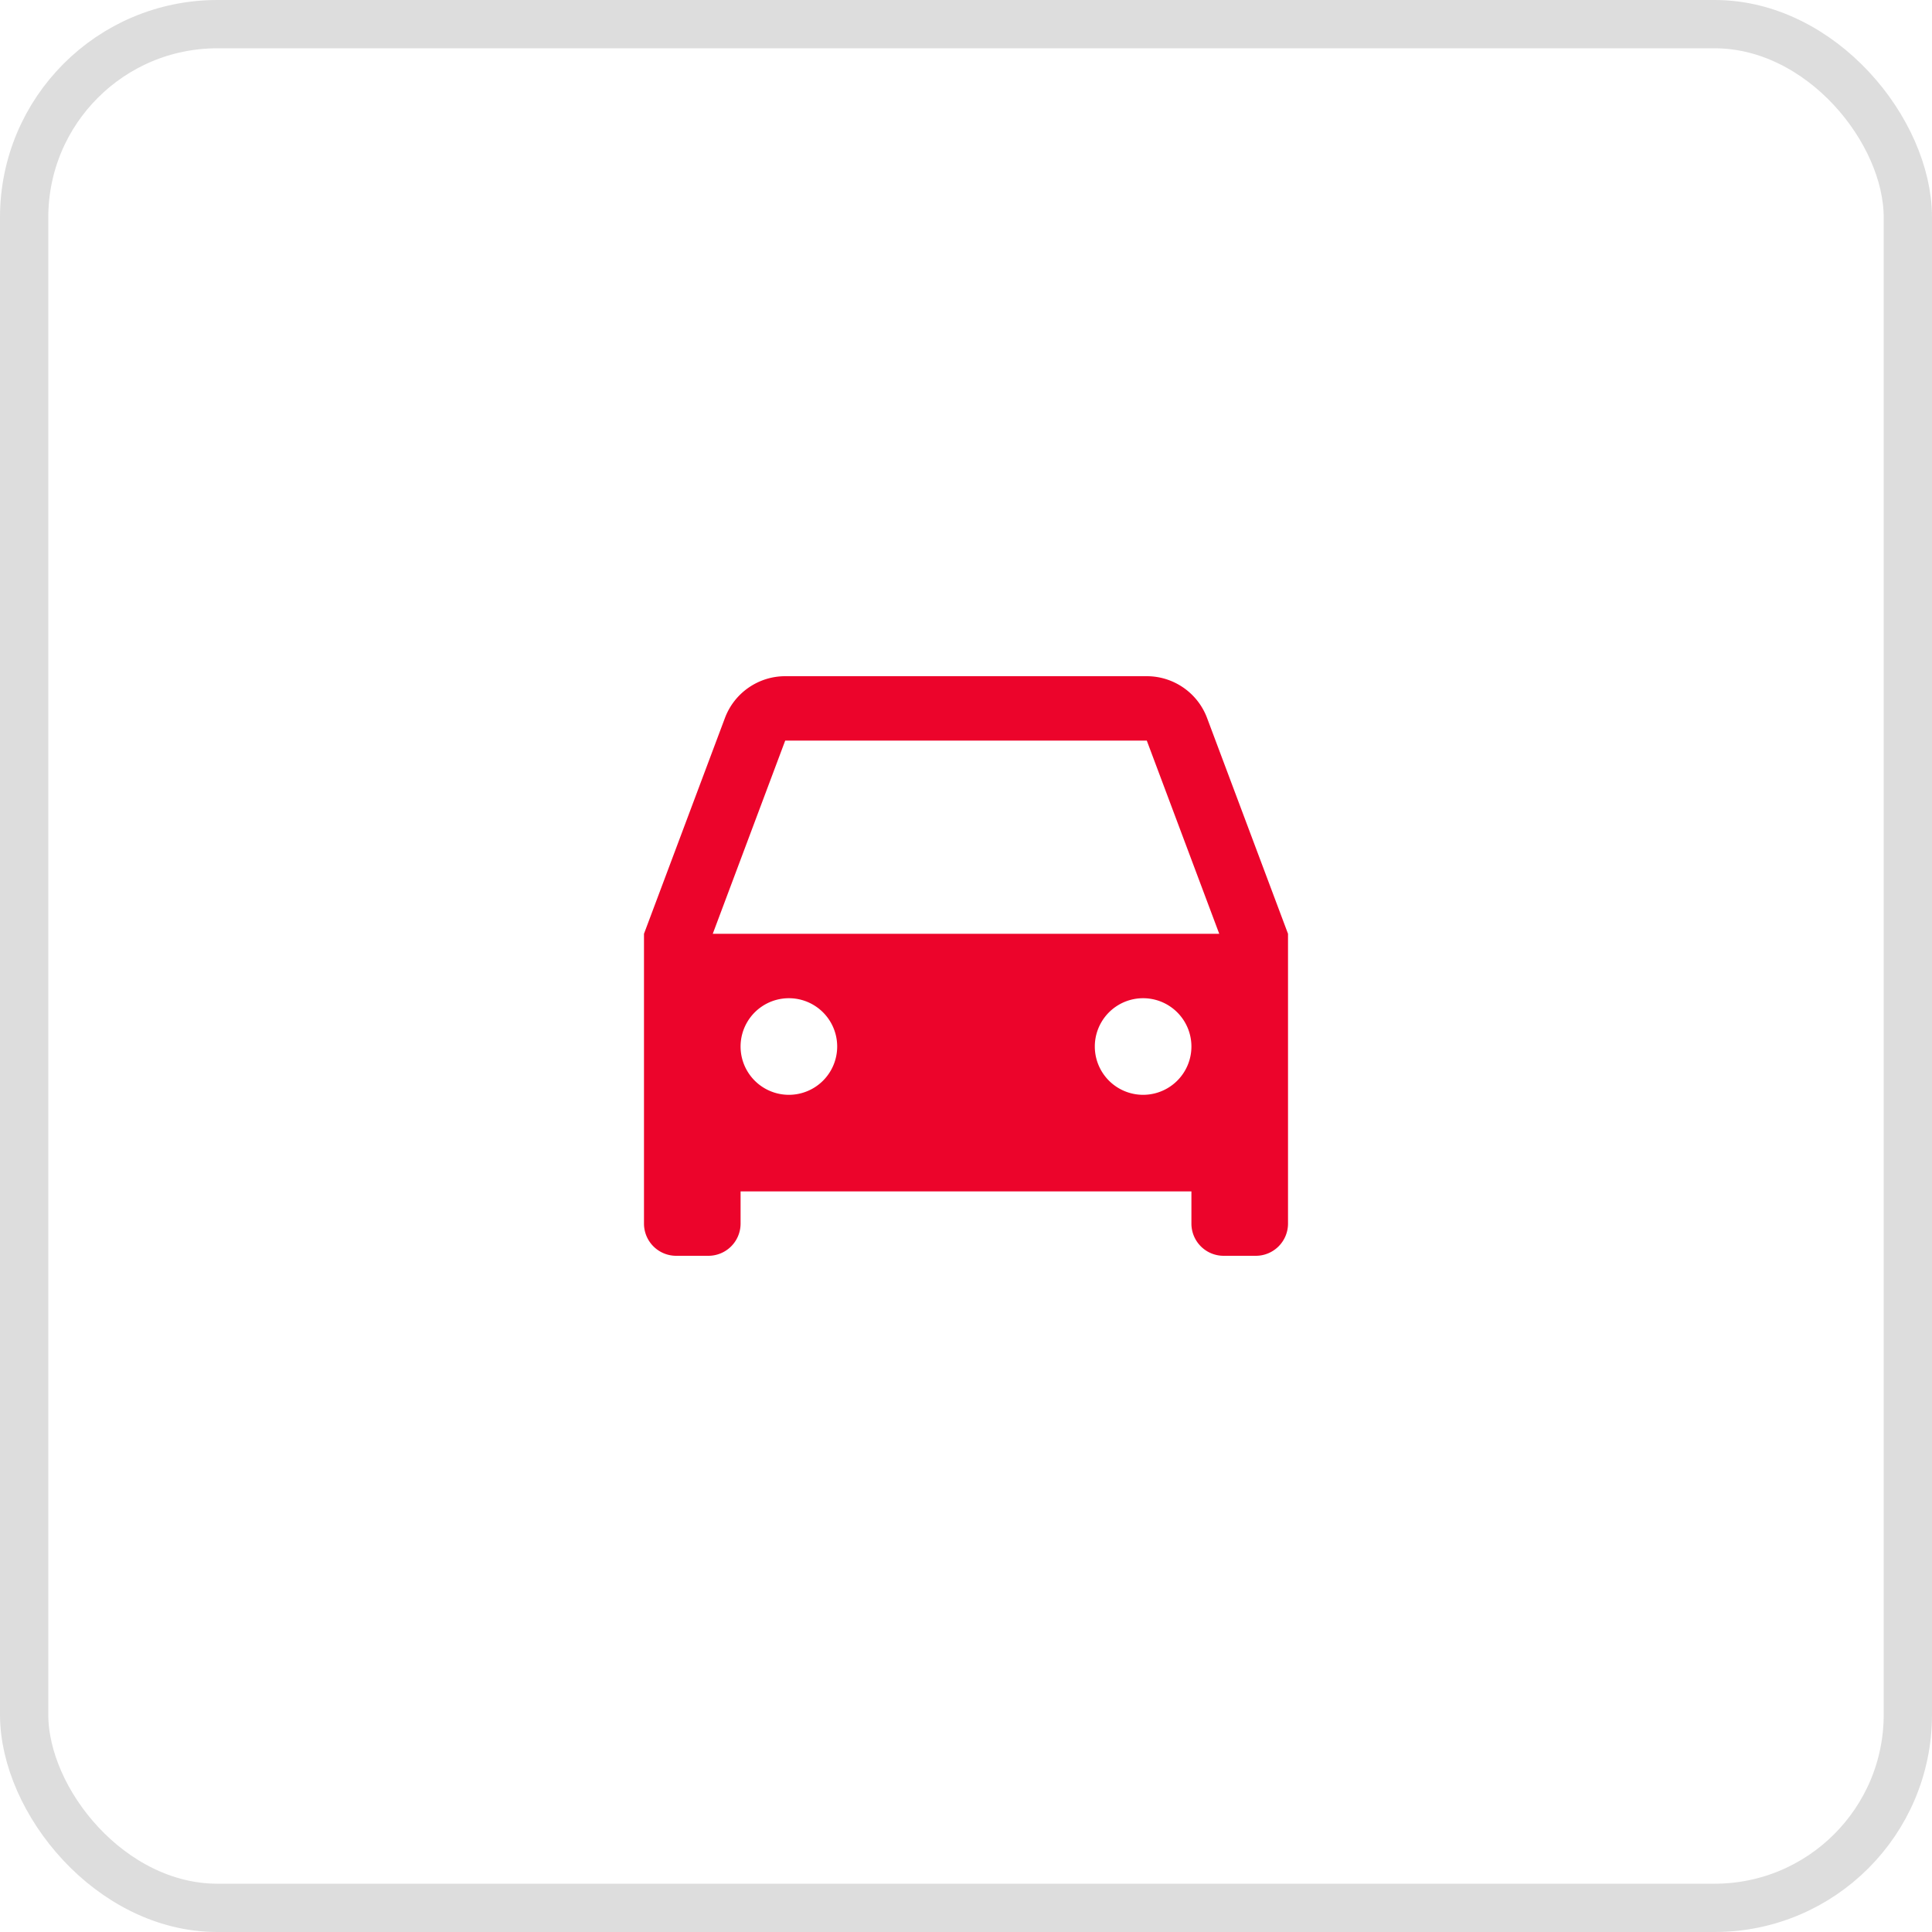
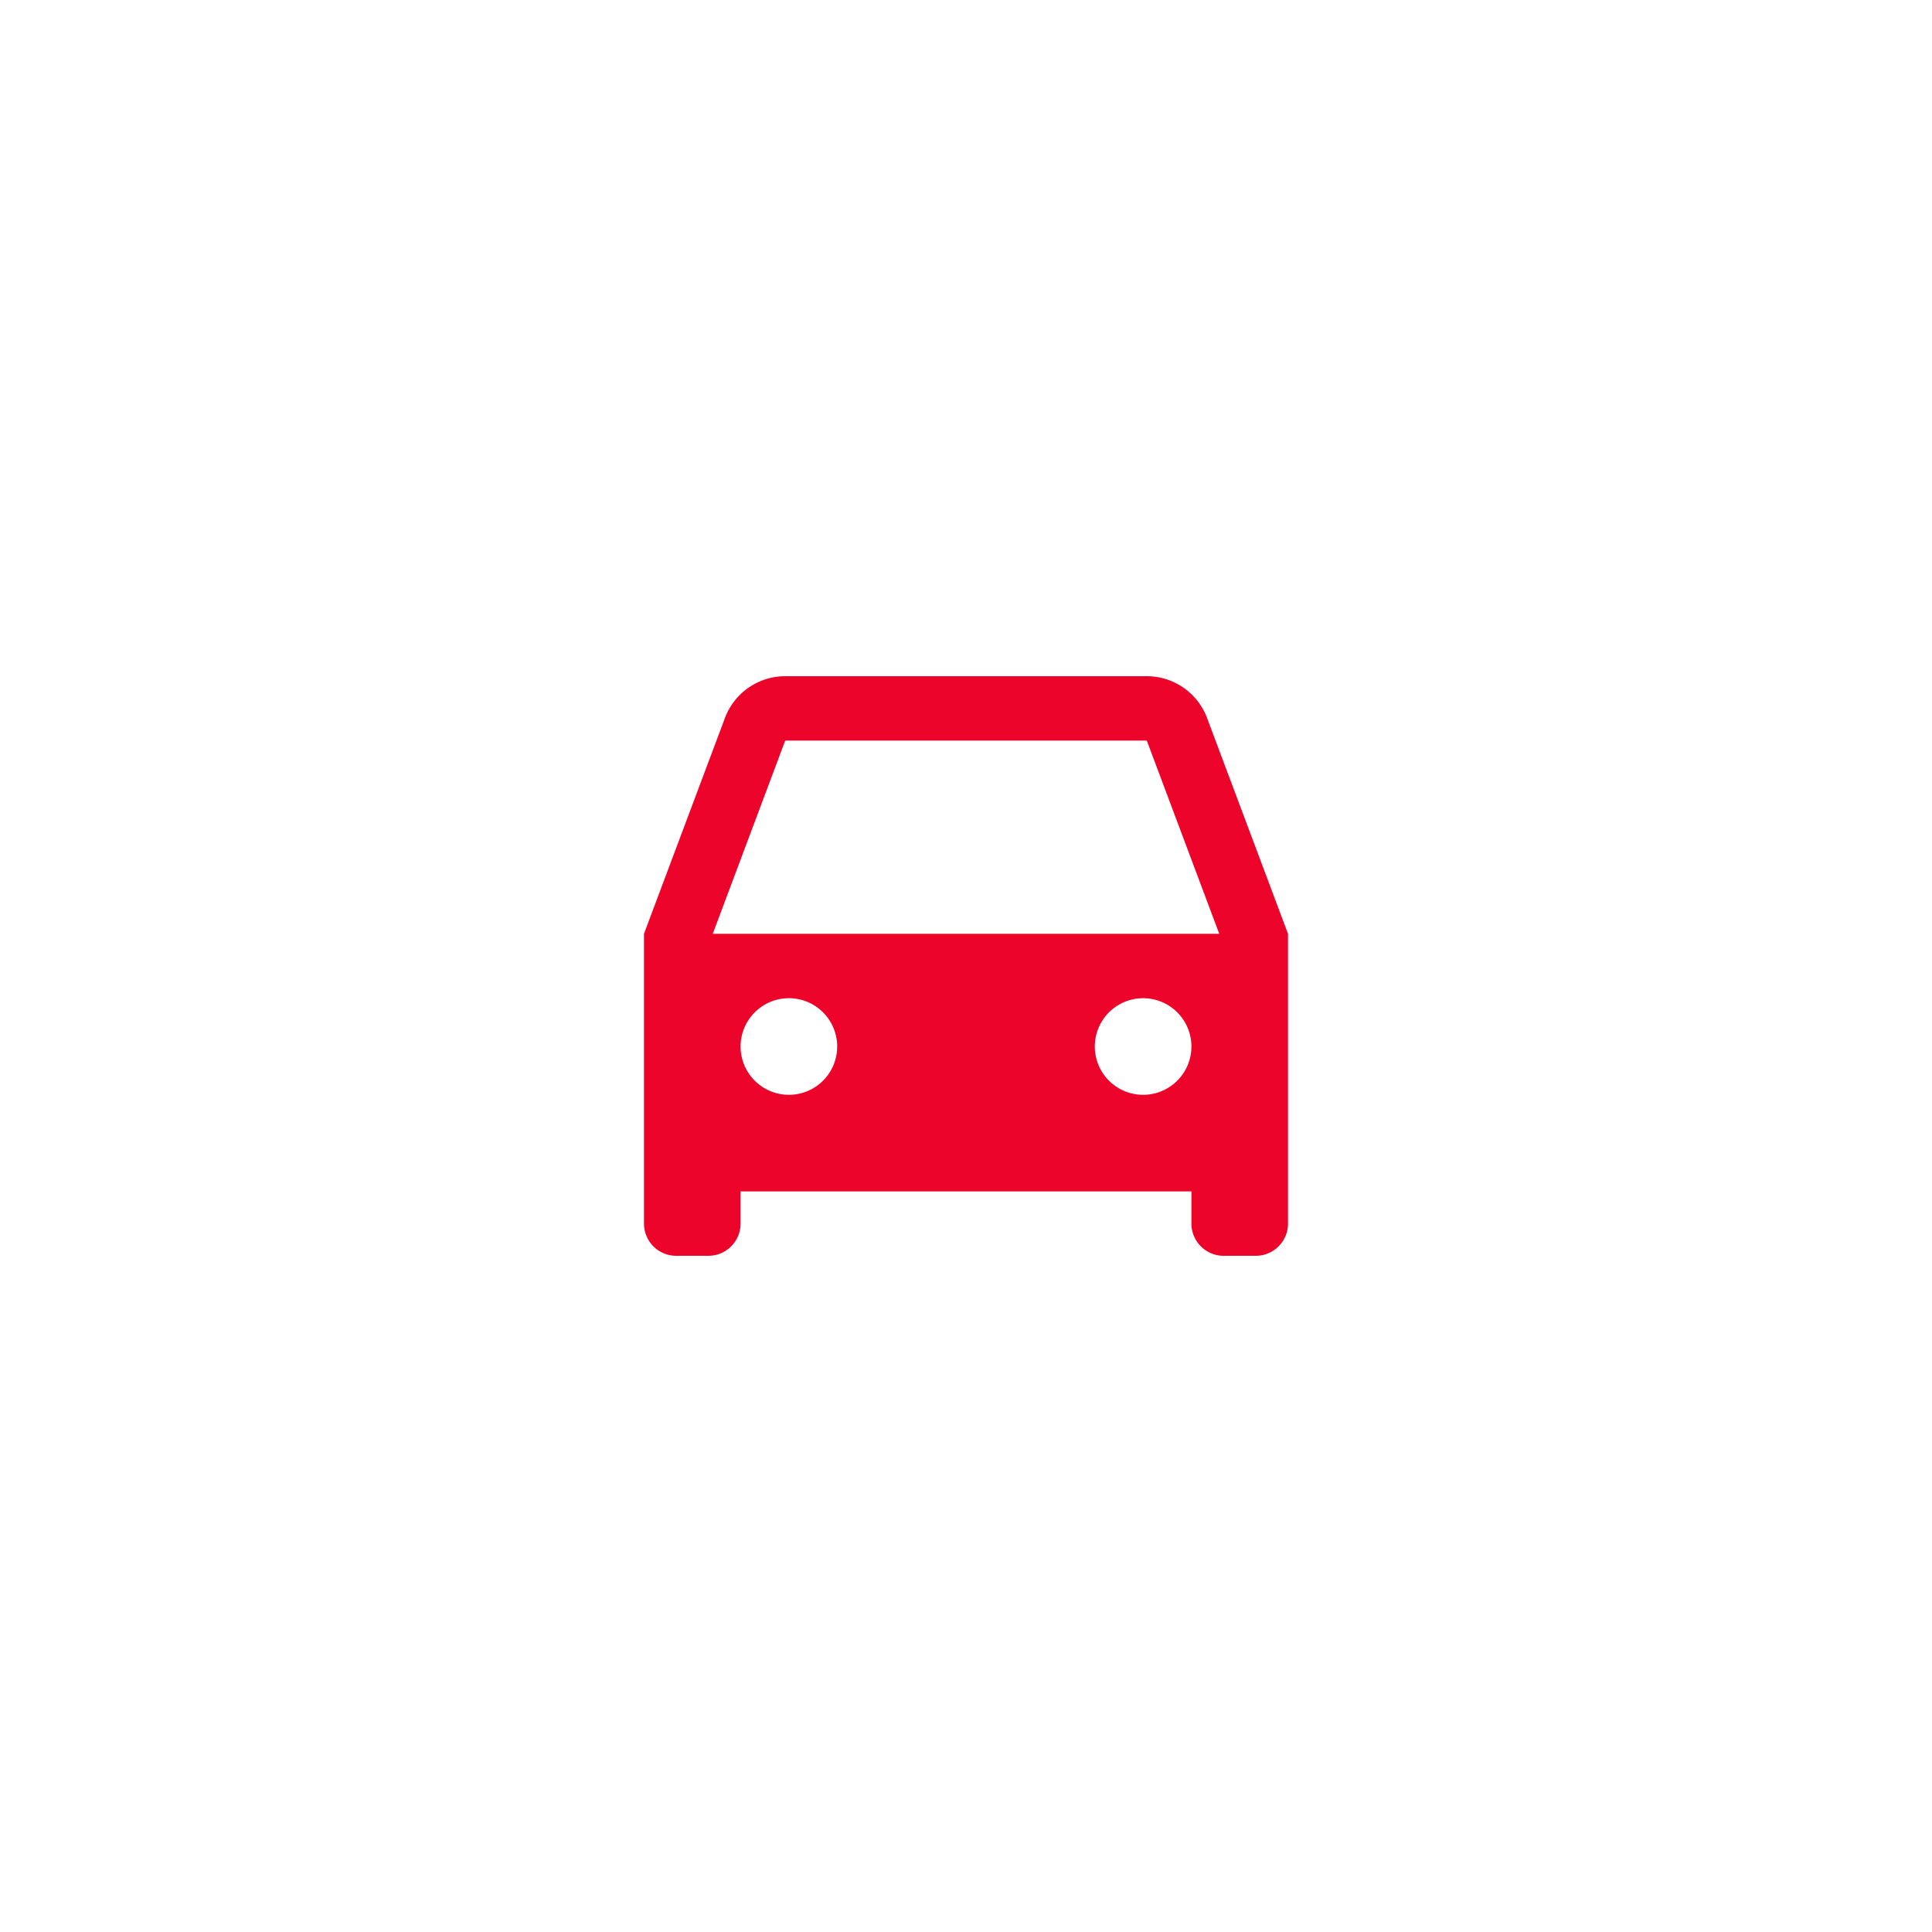
<svg xmlns="http://www.w3.org/2000/svg" width="40" height="40">
  <g fill="none" fill-rule="evenodd">
-     <rect stroke="#DDD" x=".5" y=".5" width="39" height="39" rx="4" />
-     <path d="M12 12h16v16H12z" />
    <path d="M24.667 24.667h-9.334v.666a.667.667 0 0 1-.666.667H14a.667.667 0 0 1-.667-.667v-6l1.676-4.468c.195-.52.693-.865 1.248-.865h7.486c.555 0 1.053.345 1.248.865l1.676 4.468v6A.667.667 0 0 1 26 26h-.667a.667.667 0 0 1-.666-.667v-.666Zm-9.91-5.334h10.486l-1.5-4h-7.486l-1.5 4Zm1.576 3.334a1 1 0 1 0 0-2 1 1 0 0 0 0 2Zm7.334 0a1 1 0 1 0 0-2 1 1 0 0 0 0 2Z" fill="#EC042B" fill-rule="nonzero" />
  </g>
</svg>